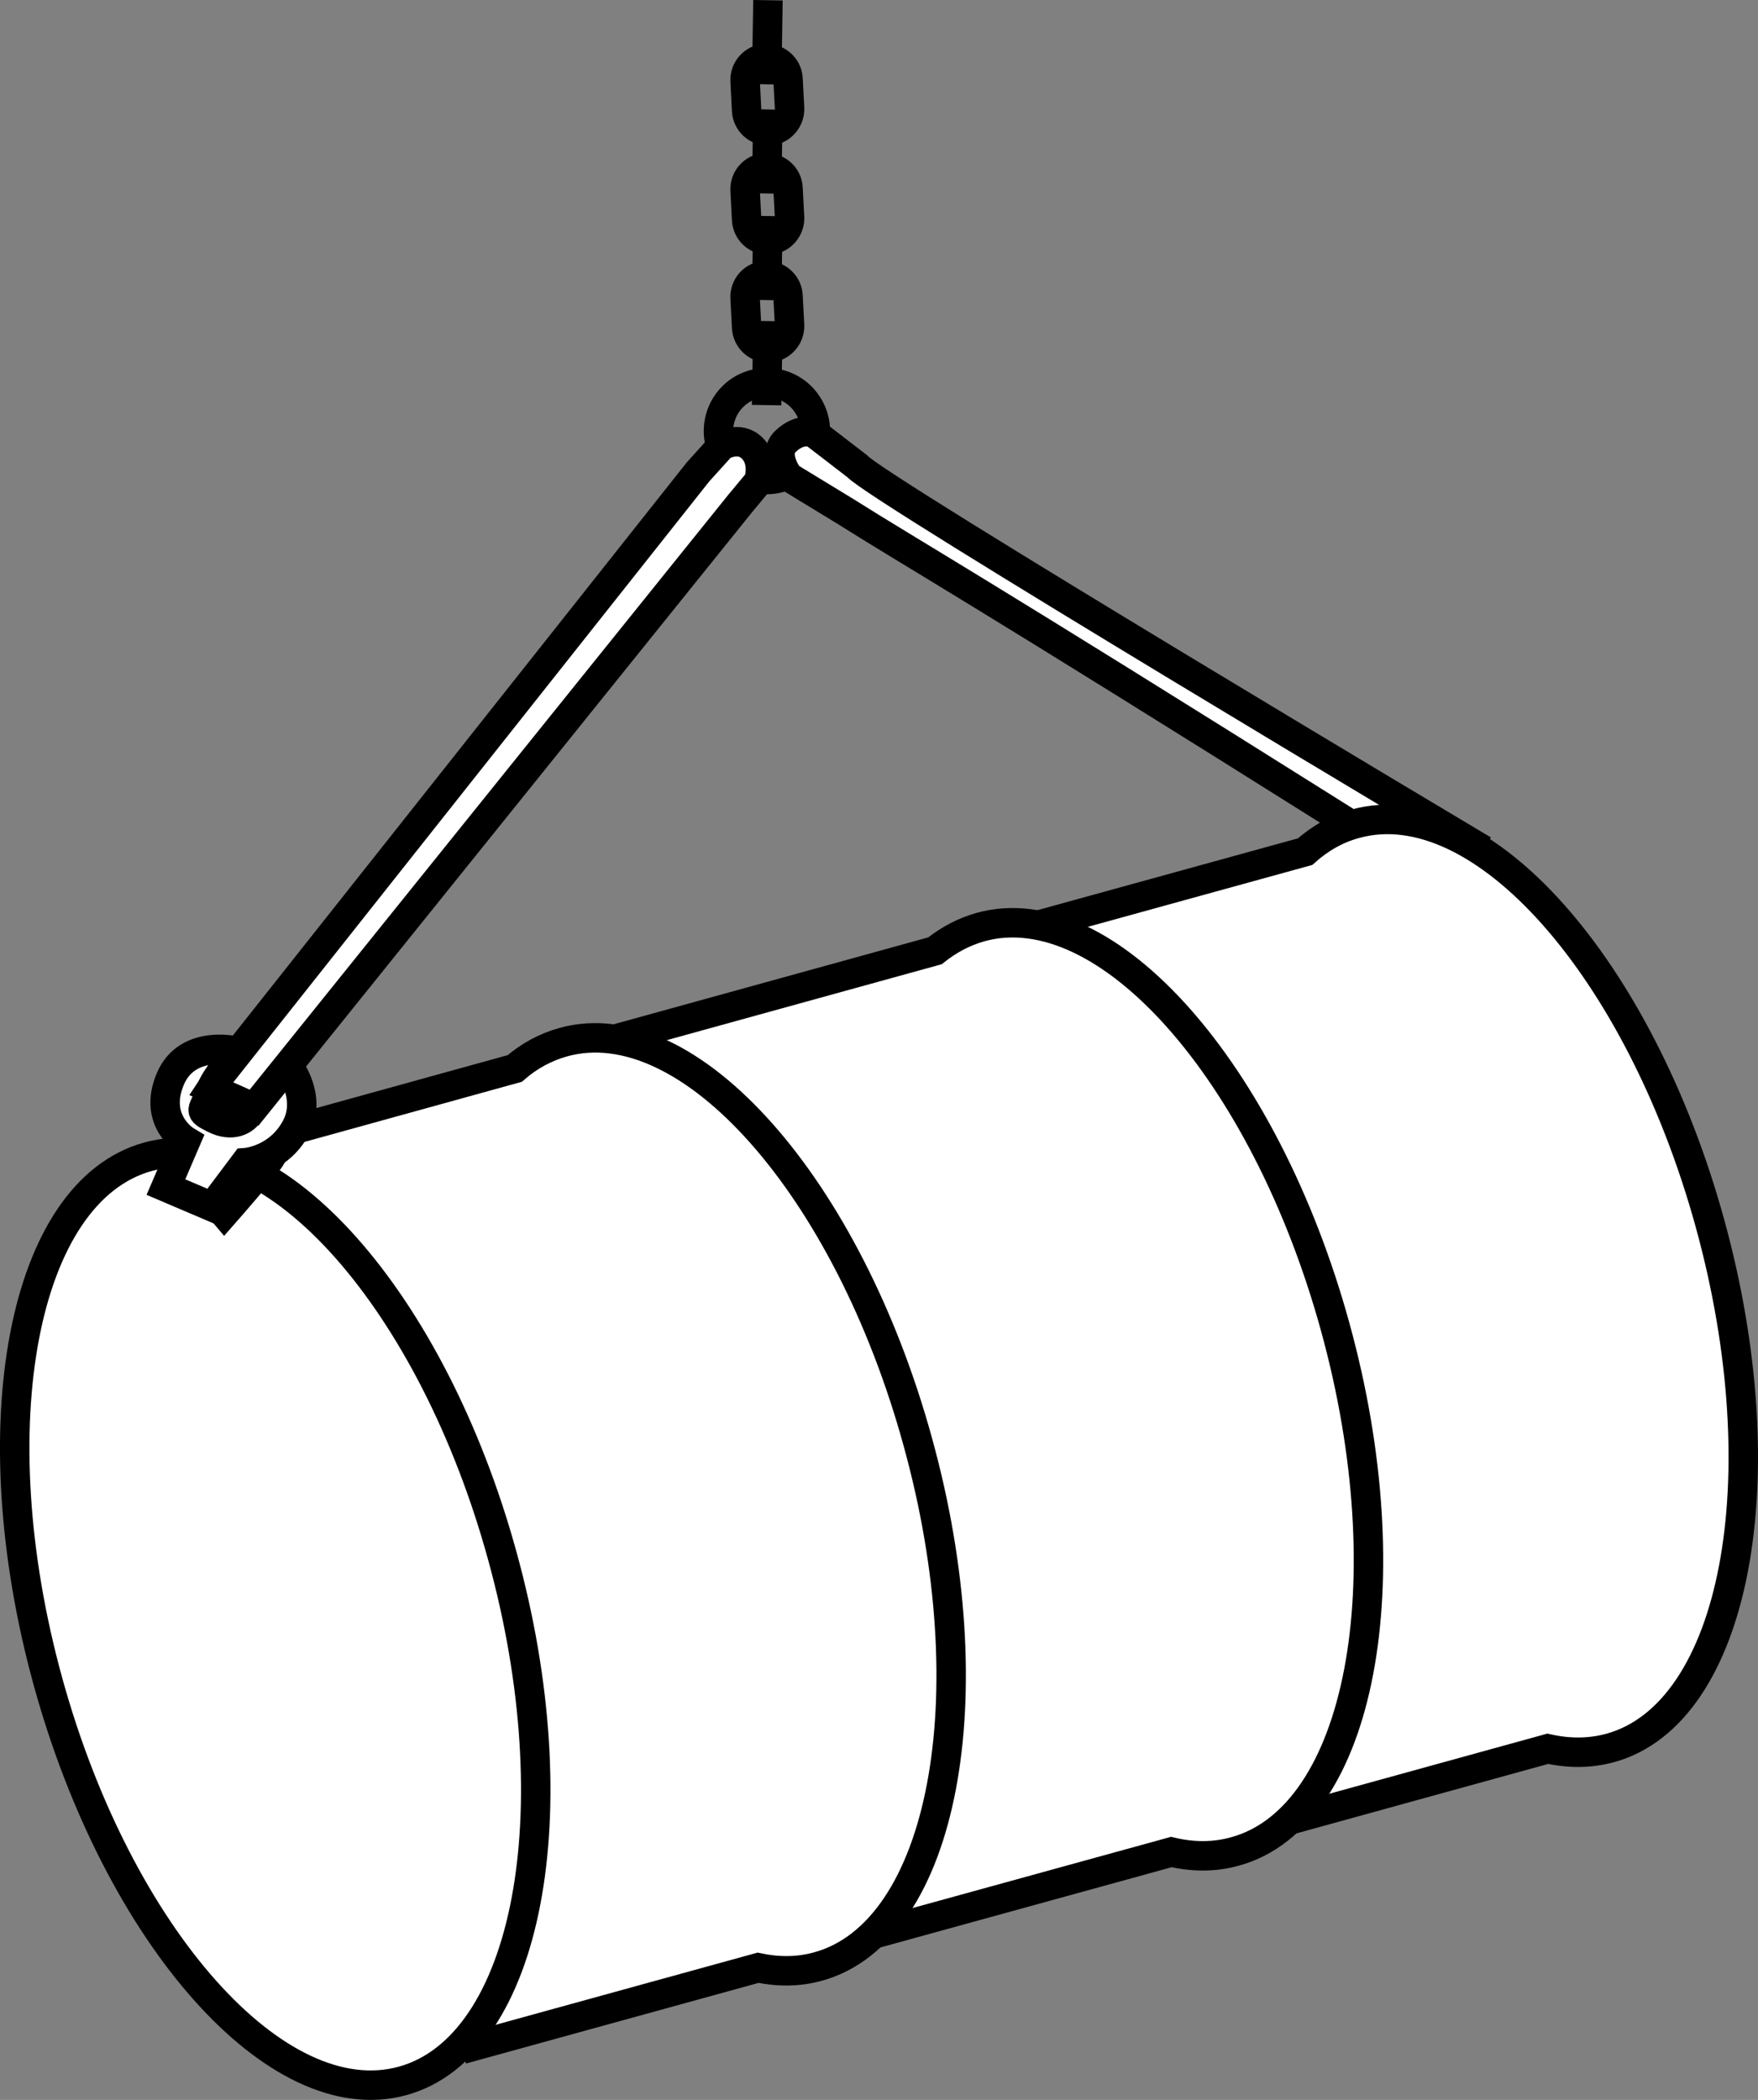
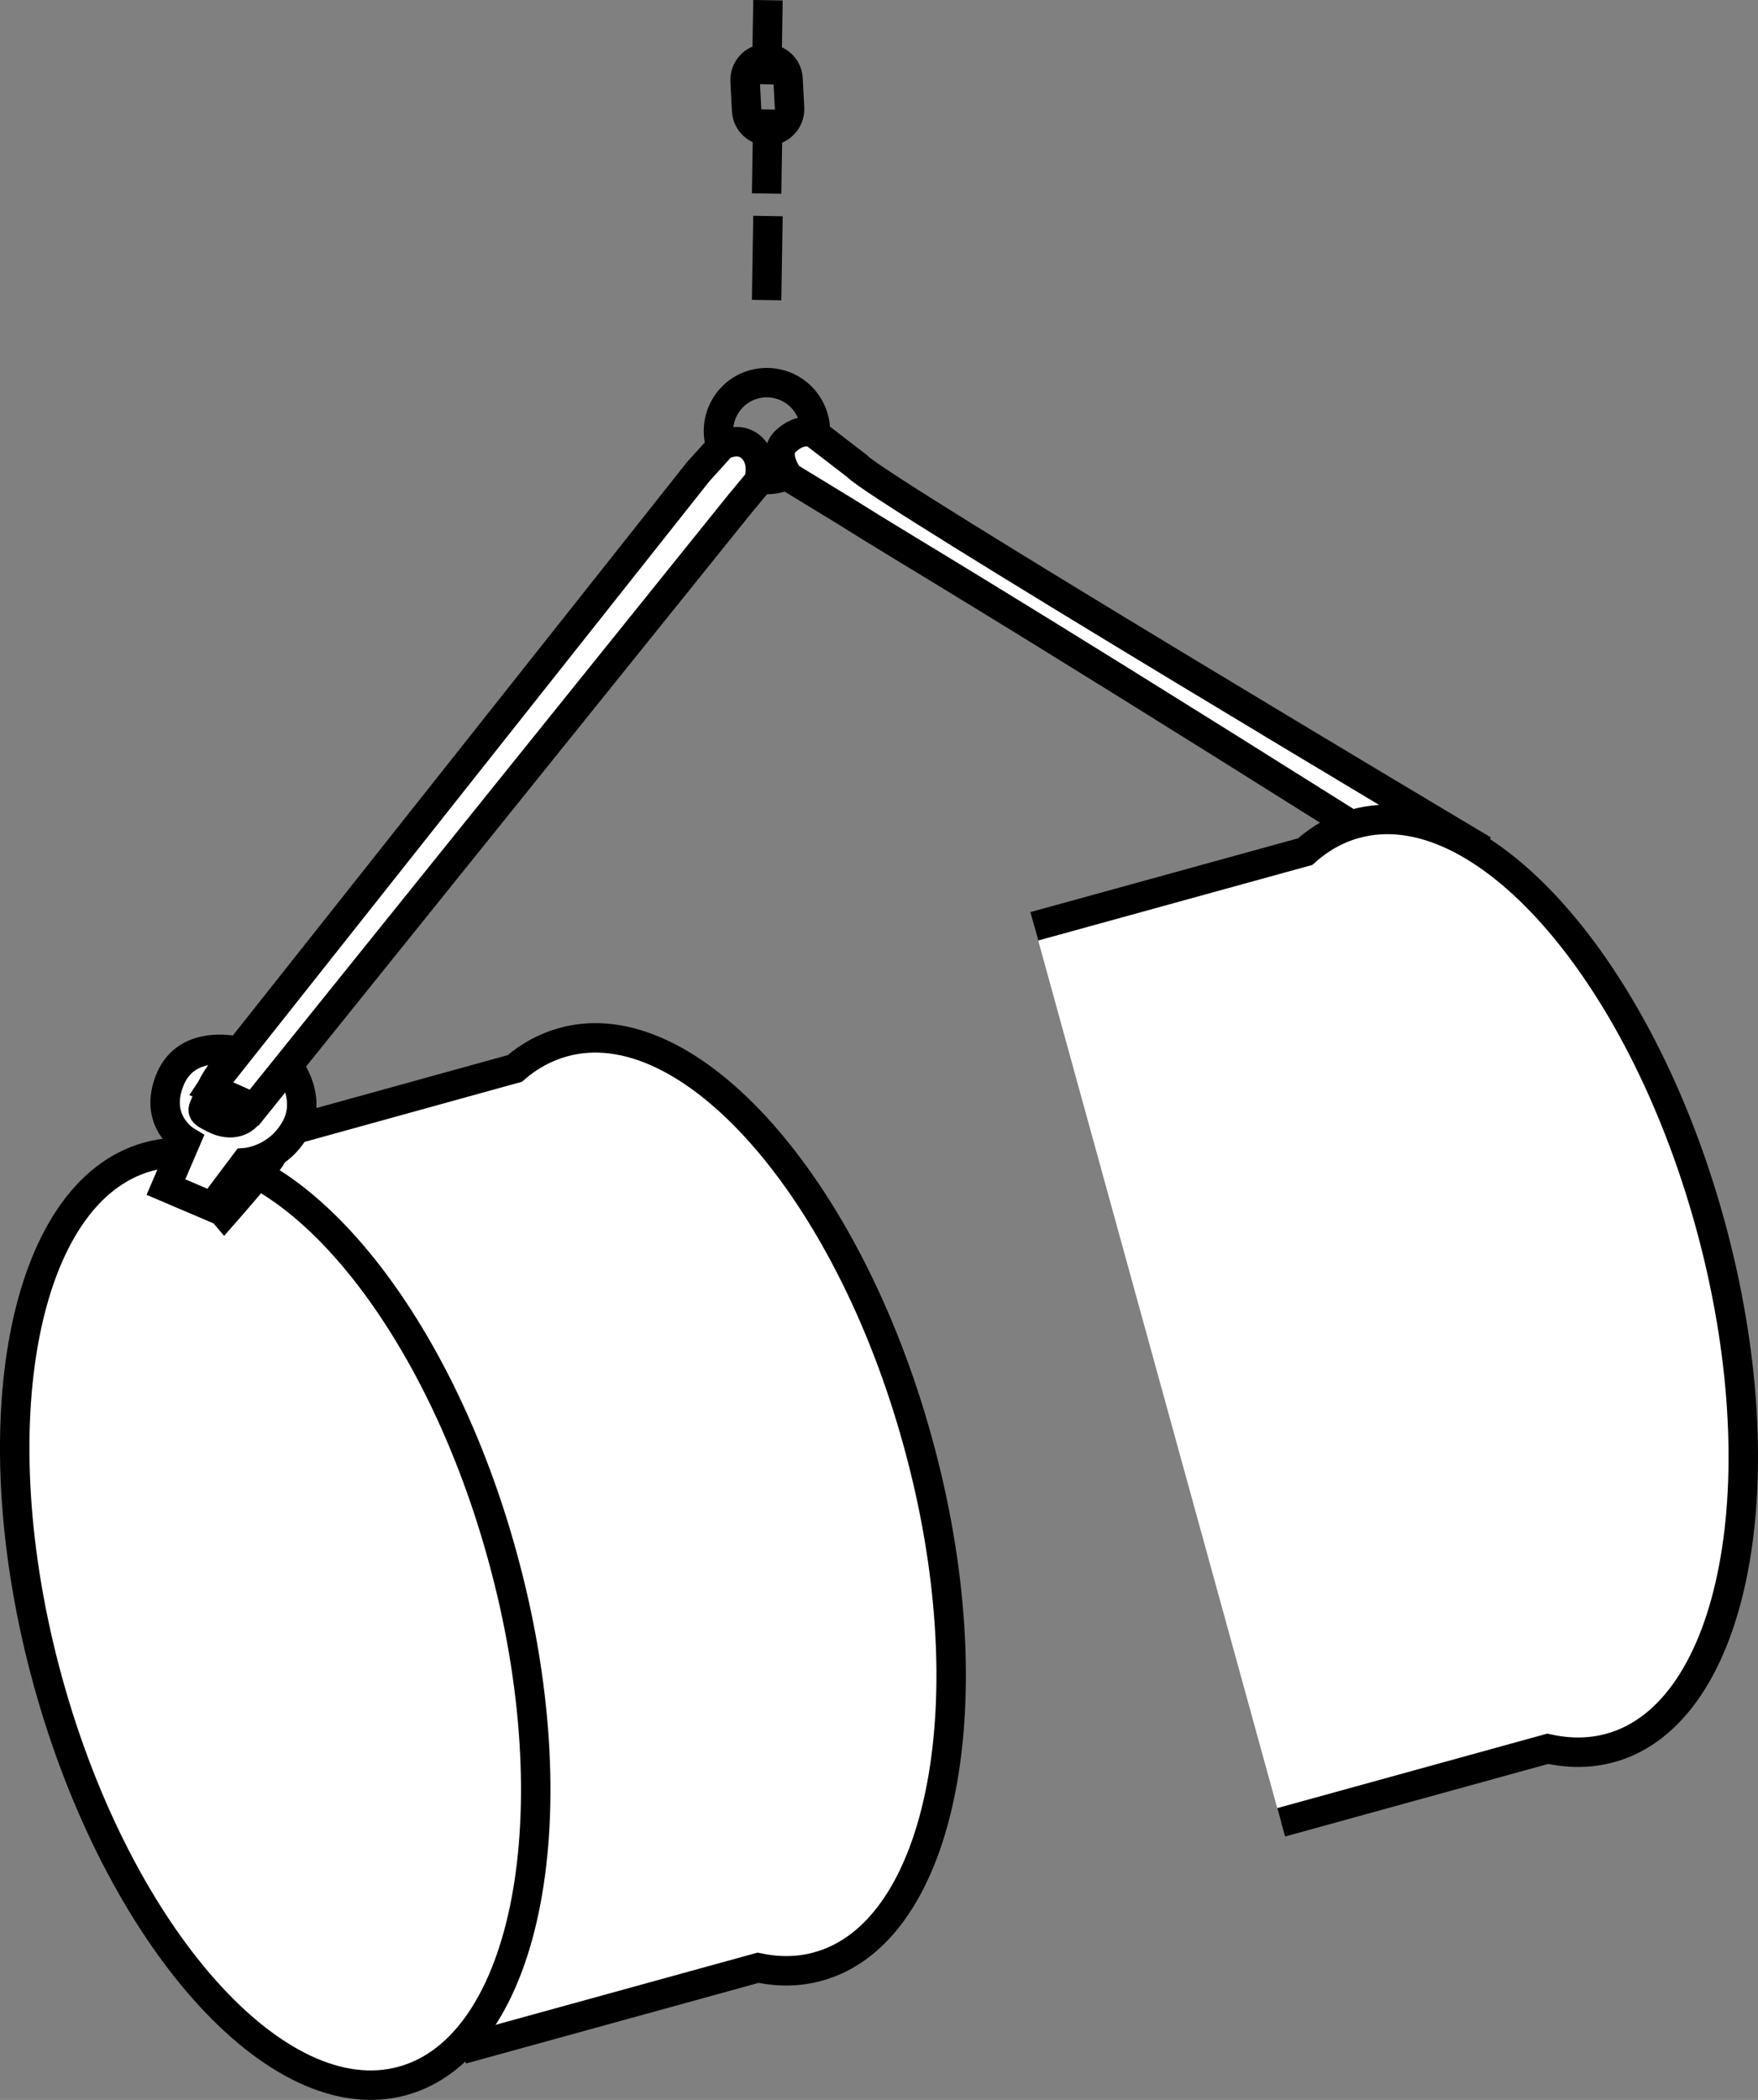
<svg xmlns="http://www.w3.org/2000/svg" version="1.1" id="image" x="0px" y="0px" width="47.766px" height="57.03px" viewBox="0 0 47.766 57.03" enable-background="new 0 0 47.766 57.03" xml:space="preserve">
  <rect x="0" y="0" width="47.766" height="57.03" fill="#808080" stroke="none" />
  <path fill="#FFFFFF" stroke="#000000" stroke-width="0.8" d="M36.595,22.328c-10.177-6.398-11.764-7.265-13.628-8.441  l-1.535-0.935c0,0-0.463-0.602-0.095-0.96c0.437-0.421,0.796-0.221,0.796-0.221l1.154,0.887  c0.503,0.593,17.017,10.429,17.017,10.429" />
  <path fill="#FFFFFF" stroke="#000000" stroke-width="0.8" d="M28.103,25.157l7.356-2.027  c0.408-0.364,0.865-0.624,1.37-0.759c3.411-0.94,7.722,3.918,9.632,10.853  c1.911,6.932,0.697,13.312-2.712,14.248c-0.549,0.15-1.119,0.15-1.696,0.022l-7.243,1.997" />
-   <path fill="#FFFFFF" stroke="#000000" stroke-width="0.8" d="M16.476,28.287l8.926-2.464  c0.38-0.302,0.79-0.519,1.242-0.646c3.413-0.94,7.72,3.916,9.632,10.852c1.913,6.93,0.699,13.313-2.716,14.252  c-0.554,0.157-1.143,0.157-1.734,0.017l-8.333,2.294" />
  <path fill="#FFFFFF" stroke="#000000" stroke-width="0.8" d="M5.543,31.352l8.443-2.334  c0.39-0.34,0.838-0.582,1.32-0.715c3.408-0.942,7.724,3.919,9.63,10.853  c1.917,6.928,0.697,13.317-2.711,14.252c-0.527,0.146-1.075,0.15-1.628,0.033l-8.042,2.215" />
  <path fill="#FFFFFF" stroke="#000000" stroke-width="0.8" d="M10.938,56.514c-3.409,0.938-7.726-3.916-9.635-10.846  c-1.91-6.936-0.692-13.315,2.72-14.253c3.408-0.942,7.724,3.914,9.628,10.851  C15.562,49.196,14.349,55.577,10.938,56.514z" />
  <path fill="none" stroke="#000000" stroke-width="0.8" d="M21.557,12.807c-0.329,0.216-0.719,0.265-1.072,0.167" />
  <path fill="none" stroke="#000000" stroke-width="0.8" d="M21.557,12.807" />
  <path fill="none" stroke="#000000" stroke-width="0.8" d="M22.141,11.891" />
  <path fill="none" stroke="#000000" stroke-width="0.8" d="M19.739,12.429c-0.4-0.606-0.234-1.419,0.375-1.824  c0.607-0.393,1.425-0.227,1.823,0.382c0.183,0.274,0.249,0.598,0.203,0.904" />
-   <path fill="none" stroke="#000000" stroke-width="0.8" d="M20.286,8.89c0.017,0.327,0.287,0.573,0.613,0.554l0,0  c0.316-0.017,0.567-0.291,0.554-0.611l-0.042-0.799c-0.015-0.318-0.294-0.565-0.615-0.552l0,0  c-0.324,0.017-0.567,0.294-0.551,0.609L20.286,8.89z" />
-   <path fill="none" stroke="#000000" stroke-width="0.8" d="M20.286,5.963c0.017,0.327,0.287,0.571,0.613,0.554l0,0  c0.316-0.015,0.567-0.291,0.554-0.611l-0.042-0.799c-0.015-0.318-0.294-0.565-0.615-0.551l0,0  c-0.324,0.015-0.567,0.295-0.551,0.609L20.286,5.963z" />
  <line fill="none" stroke="#000000" stroke-width="0.8" x1="20.866" y1="5.867" x2="20.829" y2="8.149" />
  <line fill="none" stroke="#000000" stroke-width="0.8" x1="20.866" y1="2.973" x2="20.829" y2="5.256" />
  <path fill="none" stroke="#000000" stroke-width="0.8" d="M20.286,2.999c0.017,0.326,0.287,0.569,0.613,0.554l0,0  c0.316-0.017,0.567-0.292,0.554-0.613l-0.042-0.799c-0.015-0.318-0.294-0.565-0.615-0.552l0,0  c-0.324,0.017-0.567,0.296-0.551,0.609L20.286,2.999z" />
  <line fill="none" stroke="#000000" stroke-width="0.8" x1="20.866" y1="0.006" x2="20.829" y2="2.289" />
-   <line fill="none" stroke="#000000" stroke-width="0.8" x1="20.866" y1="8.72" x2="20.829" y2="11.002" />
  <path fill="none" stroke="#000000" stroke-width="0.8" d="M21.938,11.752" />
-   <path fill="none" stroke="#000000" stroke-width="0.8" d="M21.203,12.784" />
  <path fill="#FFFFFF" stroke="#000000" stroke-width="0.8" d="M7.743,28.824c0,0,0.779,0.896,0.3,1.798  c-0.479,0.896-1.377,0.955-1.377,0.955l-0.9,1.198l-1.258-0.536l0.541-1.258c0,0-0.902-0.539-0.422-1.677  c0.481-1.138,1.902-0.737,1.902-0.737s-0.644,0.556-0.821,1.095c-0.179,0.54-0.358,0.481,0.119,0.719  c0.477,0.241,0.84,0.049,0.958-0.192" />
  <path fill="none" stroke="#000000" stroke-width="0.8" d="M5.945,32.775l0.15,0.177c0,0,1.167-1.326,1.288-1.564" />
  <path fill="#FFFFFF" stroke="#000000" stroke-width="0.8" d="M5.74,29.567l1.163,0.516l13.209-16.41l0.501-0.602  c0,0,0.185-0.539-0.174-0.898c-0.358-0.36-0.838-0.06-0.838-0.06l-0.638,0.706L5.987,29.195L5.74,29.567z" />
</svg>